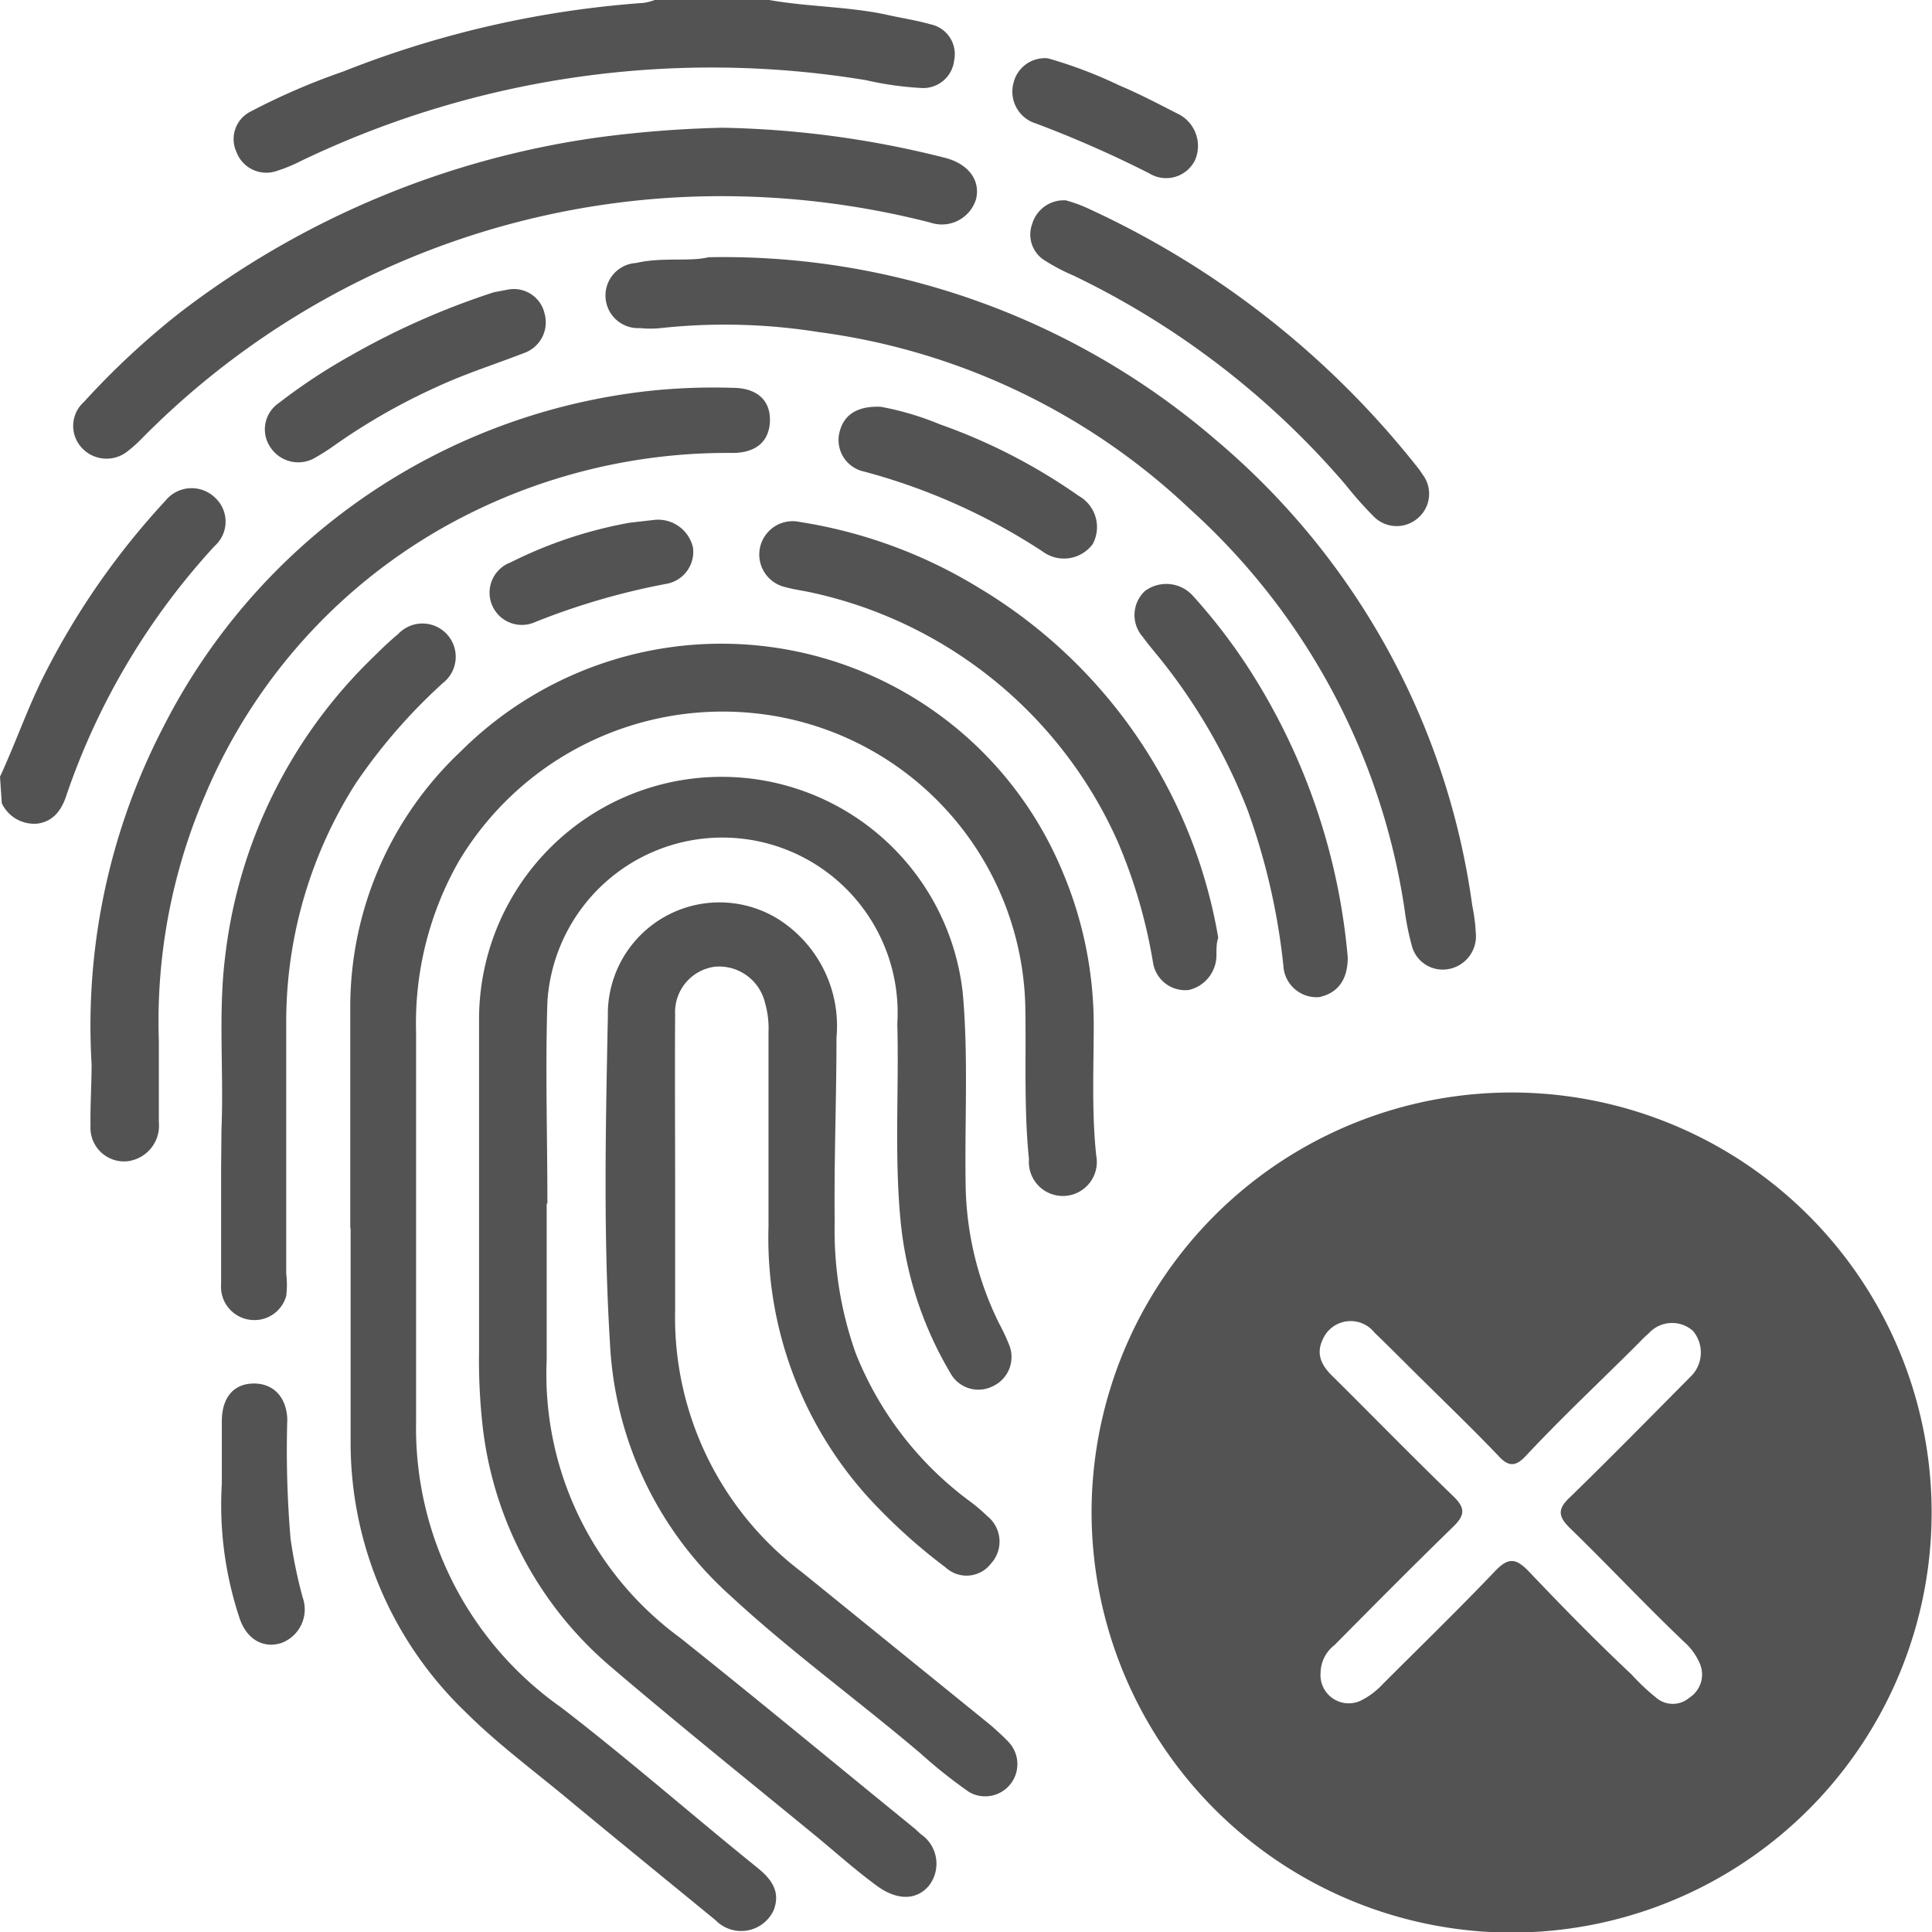
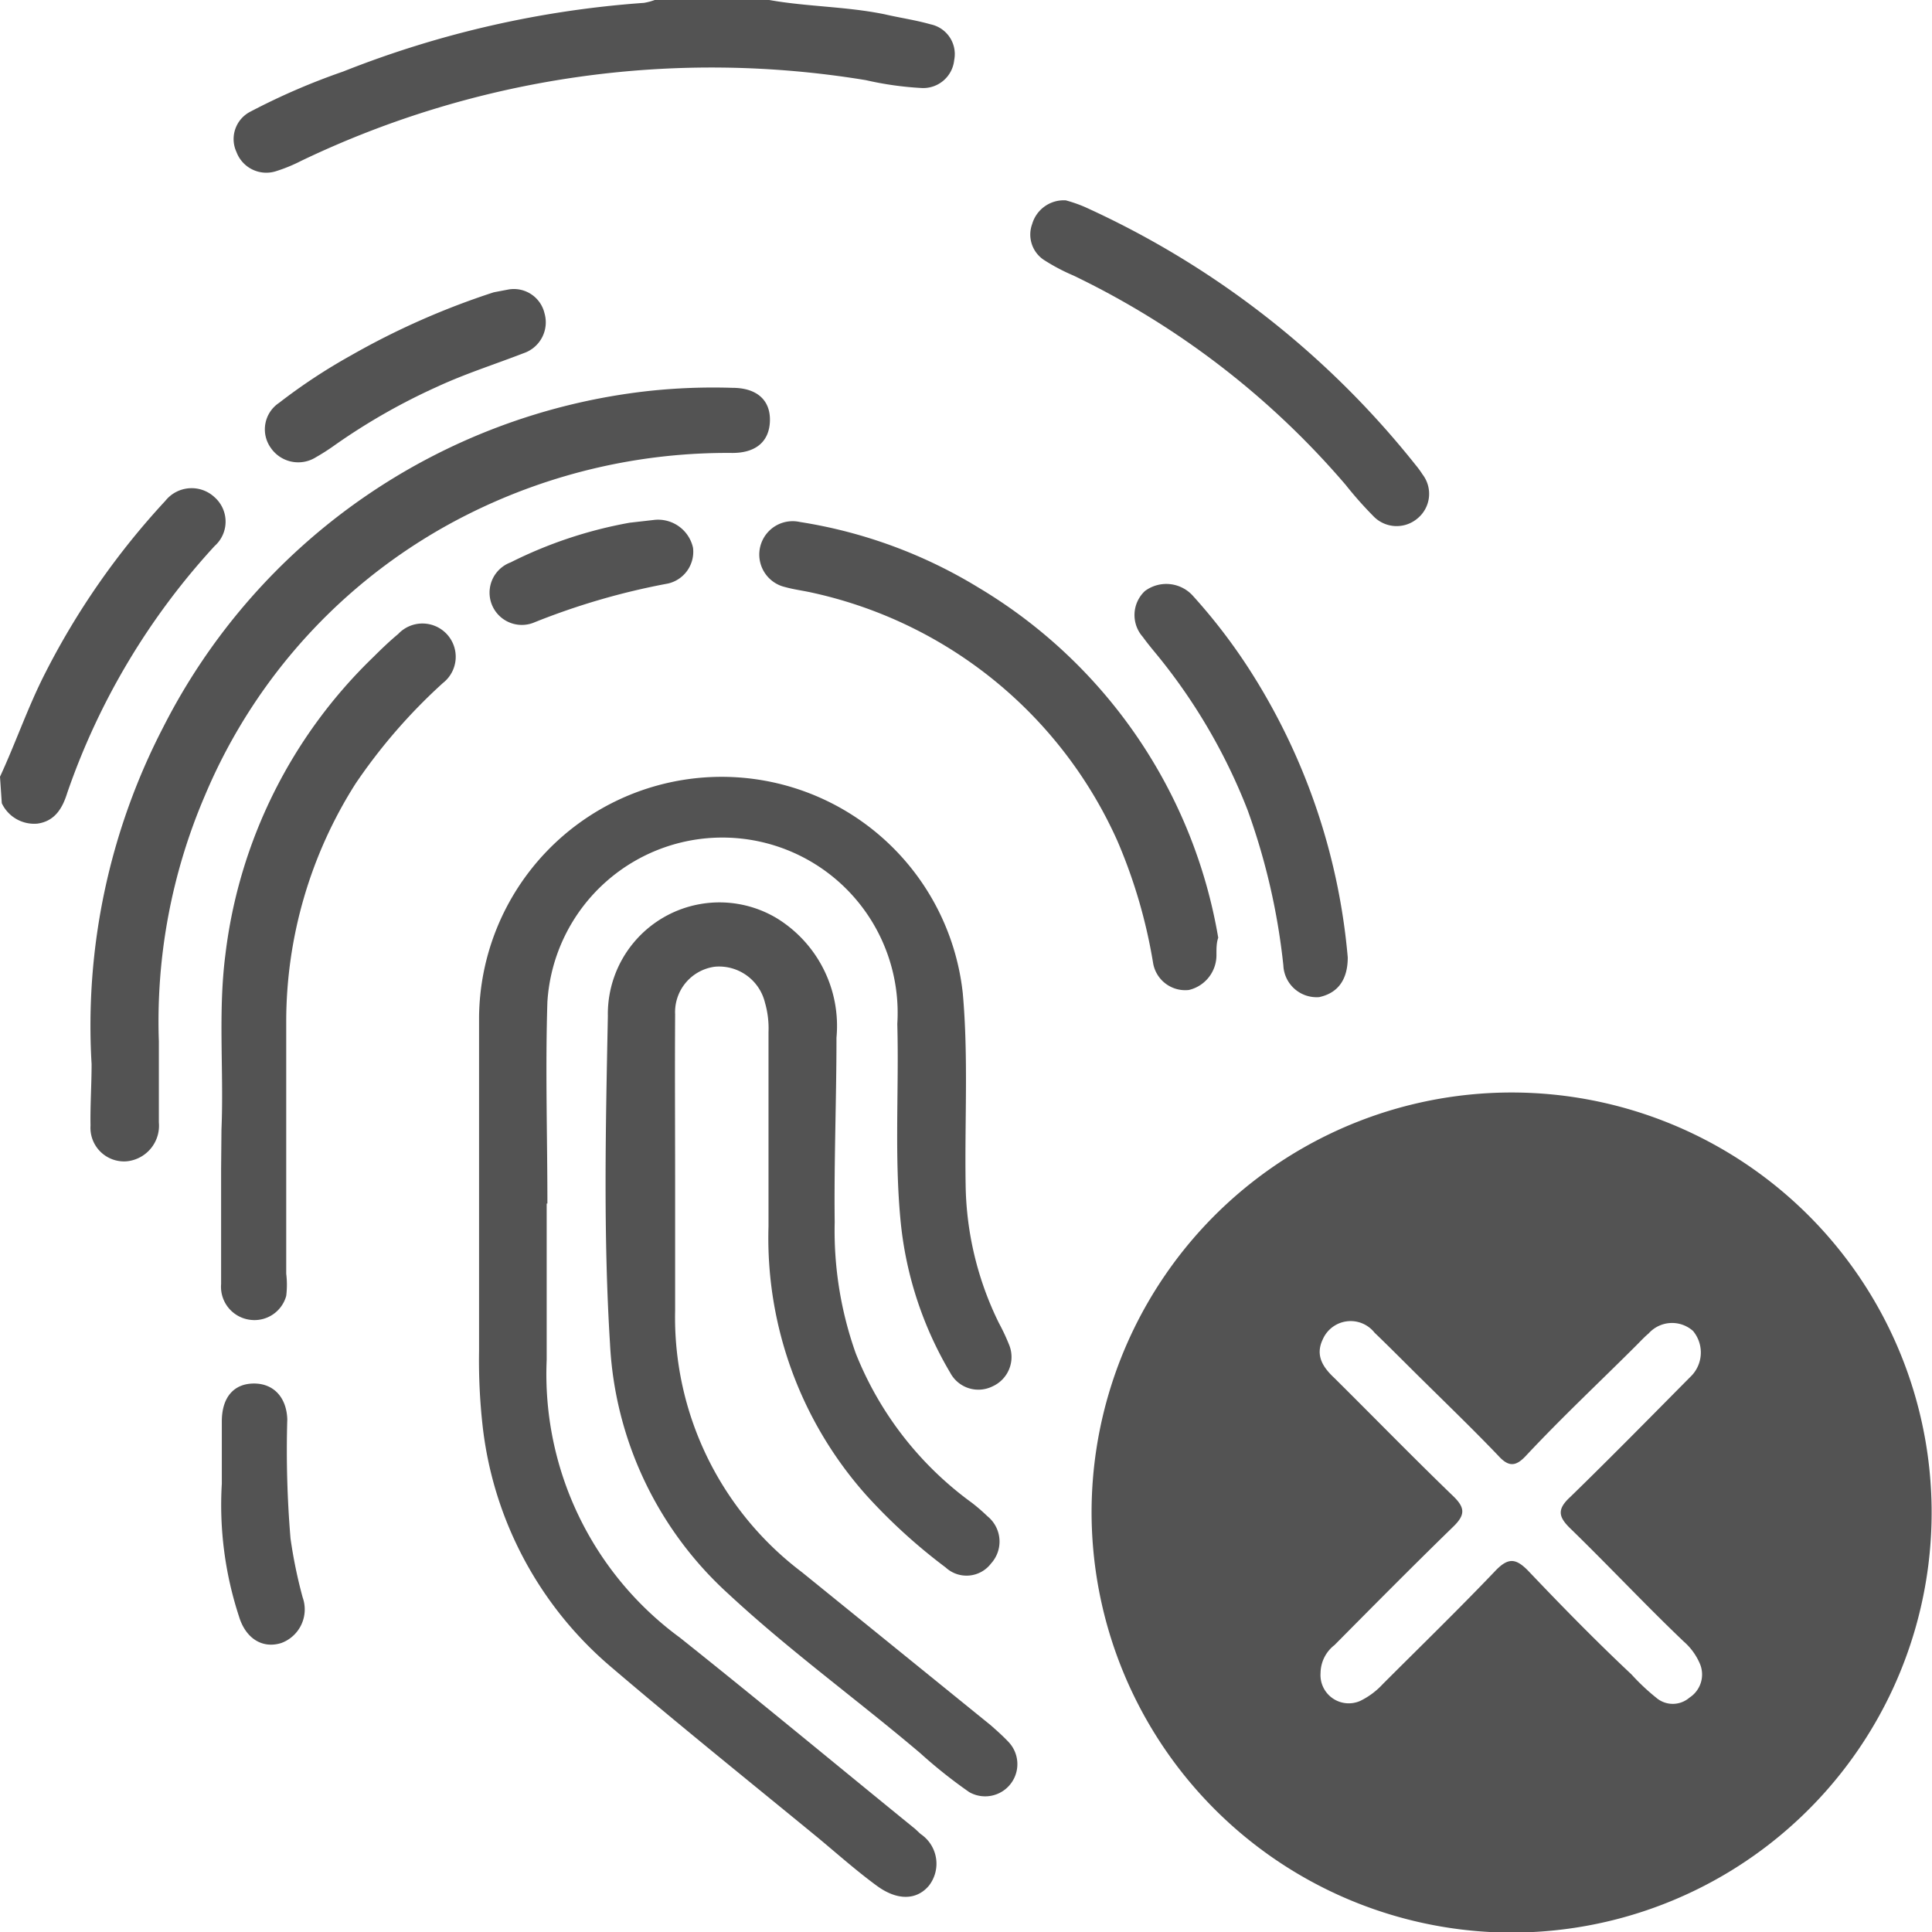
<svg xmlns="http://www.w3.org/2000/svg" viewBox="0 0 54 54">
  <g style="isolation:isolate;opacity:0.8">
    <path d="M21.5,0c1.07.19,2.16.18,3.23.4.43.1.86.16,1.28.28a.85.85,0,0,1,.66,1,.87.87,0,0,1-.91.78,9.16,9.16,0,0,1-1.56-.22A26.52,26.52,0,0,0,8.41,4.5a4.43,4.43,0,0,1-.68.28.89.89,0,0,1-1.12-.53A.86.86,0,0,1,7,3.12,18.71,18.71,0,0,1,9.59,2,28.2,28.2,0,0,1,18,.08a1.67,1.67,0,0,0,.3-.08Z" style="fill:#282828" />
    <path d="M0,21.71c.44-.95.78-1.95,1.26-2.89A21.2,21.2,0,0,1,4.62,14,.94.94,0,0,1,6,13.9a.91.91,0,0,1,0,1.36,19.64,19.64,0,0,0-4.12,6.9c-.13.42-.34.79-.83.86a1,1,0,0,1-1-.57Z" style="fill:#282828" />
    <path d="M30.51,42.2A11.74,11.74,0,1,1,41.64,54,11.76,11.76,0,0,1,30.51,42.2Zm6.4,4.56a.79.79,0,0,0,1.11.78,2.12,2.12,0,0,0,.63-.47c1.06-1.06,2.13-2.1,3.16-3.18.35-.36.56-.33.89,0,.95,1,1.93,2,2.9,2.91a6,6,0,0,0,.69.65.71.71,0,0,0,.93,0,.77.77,0,0,0,.3-.93,1.72,1.72,0,0,0-.46-.64c-1.05-1-2.1-2.12-3.17-3.16-.34-.33-.37-.54,0-.88,1.13-1.1,2.24-2.23,3.35-3.35a.94.94,0,0,0,.08-1.29.88.88,0,0,0-1.24.07c-.12.1-.23.22-.34.33-1,1-2.07,2-3.09,3.09-.28.3-.48.32-.77,0-.64-.67-1.31-1.32-2-2-.49-.48-1-1-1.46-1.44a.85.85,0,0,0-1.45.19c-.21.44,0,.77.32,1.07,1.11,1.1,2.2,2.22,3.33,3.31.33.32.34.52,0,.85-1.12,1.09-2.22,2.2-3.32,3.31A1,1,0,0,0,36.91,46.76Z" style="fill:#282828" />
-     <path d="M9.79,34.33c0-2,0-4.11,0-6.16A9.81,9.81,0,0,1,12.88,21a10.32,10.32,0,0,1,16.8,3.32,11,11,0,0,1,.89,4.3c0,1.23-.06,2.46.07,3.68a.95.95,0,1,1-1.88.1c-.14-1.37-.08-2.74-.1-4.1a8.44,8.44,0,0,0-6.4-8.16,8.59,8.59,0,0,0-9.44,3.94,9.15,9.15,0,0,0-1.19,4.79c0,3.62,0,7.23,0,10.85a9.55,9.55,0,0,0,4.05,8c1.86,1.43,3.65,3,5.46,4.46.39.31.7.67.48,1.22a1,1,0,0,1-1.62.27c-1.33-1.09-2.67-2.18-4-3.28-1-.84-2.07-1.62-3-2.55a10.43,10.43,0,0,1-3.2-7.45c0-2,0-4,0-6.06Z" style="fill:#282828" />
    <path d="M15.28,33.64c0,1.45,0,2.91,0,4.37A9.13,9.13,0,0,0,19,45.77c2.21,1.76,4.39,3.57,6.58,5.35l.15.14a1,1,0,0,1,.23,1.45c-.35.41-.89.41-1.45,0s-1.09-.88-1.63-1.33c-1.95-1.6-3.93-3.19-5.85-4.83a10.35,10.35,0,0,1-3.54-6.69,16.41,16.41,0,0,1-.1-2.1c0-3.11,0-6.22,0-9.33a6.78,6.78,0,0,1,13.52-.67c.16,1.79.05,3.58.08,5.37a9,9,0,0,0,.93,3.85,5.75,5.75,0,0,1,.29.62.9.9,0,0,1-.47,1.15.89.89,0,0,1-1.18-.38,10.24,10.24,0,0,1-1.38-4.16c-.19-1.86-.05-3.73-.1-5.59A4.89,4.89,0,0,0,15.3,28c-.06,1.88,0,3.76,0,5.64Z" style="fill:#282828" />
    <path d="M18.87,33c0,1.21,0,2.42,0,3.63a8.92,8.92,0,0,0,3.54,7.31l5.28,4.28c.17.15.34.3.5.47a.9.9,0,0,1-1.1,1.4A13.82,13.82,0,0,1,25.72,49c-1.77-1.5-3.65-2.86-5.35-4.44a10.13,10.13,0,0,1-3.32-7c-.19-3.05-.12-6.11-.06-9.16a3.12,3.12,0,0,1,4.73-2.73A3.53,3.53,0,0,1,23.38,29c0,1.72-.07,3.44-.05,5.16a10.23,10.23,0,0,0,.59,3.67A9.5,9.5,0,0,0,27.16,42a5.2,5.2,0,0,1,.44.38.91.91,0,0,1,.1,1.32.86.86,0,0,1-1.27.11,15.73,15.73,0,0,1-2.2-2,10.8,10.8,0,0,1-2.75-7.53c0-1.81,0-3.62,0-5.43a2.59,2.59,0,0,0-.1-.83,1.32,1.32,0,0,0-1.4-1,1.28,1.28,0,0,0-1.11,1.33C18.86,30,18.87,31.46,18.87,33Z" style="fill:#282828" />
-     <path d="M19.8,7.19A21.09,21.09,0,0,1,34,12.31a20.68,20.68,0,0,1,7.15,13,5.2,5.2,0,0,1,.1.78.93.93,0,0,1-.79,1,.89.89,0,0,1-1-.66,7.34,7.34,0,0,1-.2-1,18.8,18.8,0,0,0-6-11.2A18.63,18.63,0,0,0,22.87,9.28a16.63,16.63,0,0,0-4.4-.11,2.81,2.81,0,0,1-.58,0,.91.91,0,0,1-.11-1.82C18.52,7.18,19.29,7.32,19.8,7.19Z" style="fill:#282828" />
    <path d="M2.56,29.74a18.13,18.13,0,0,1,2-9.41,17.35,17.35,0,0,1,13.55-9.4,16.88,16.88,0,0,1,2.36-.09c.68,0,1.06.34,1.05.91s-.37.91-1.05.91a16.17,16.17,0,0,0-7.32,1.68,15.51,15.51,0,0,0-7.42,7.89A16,16,0,0,0,4.44,29.1c0,.76,0,1.51,0,2.27a1,1,0,0,1-.91,1.09.94.94,0,0,1-1-1C2.52,30.9,2.56,30.32,2.56,29.74Z" style="fill:#282828" />
-     <path d="M20.2,3.57a27.18,27.18,0,0,1,6.21.84c.66.17,1,.63.87,1.16A1,1,0,0,1,26,6.22a23.53,23.53,0,0,0-6.42-.73A22.74,22.74,0,0,0,4,12.22a3.89,3.89,0,0,1-.43.39.94.94,0,0,1-1.29-.1.9.9,0,0,1,.07-1.28A22.06,22.06,0,0,1,5,8.76,24.82,24.82,0,0,1,16.65,3.85,31.36,31.36,0,0,1,20.2,3.57Z" style="fill:#282828" />
    <path d="M6.19,31.57c.07-1.63-.1-3.26.11-4.89a13.84,13.84,0,0,1,4.14-8.32c.22-.22.45-.44.69-.64a.93.93,0,1,1,1.25,1.37A15.59,15.59,0,0,0,9.94,21.9,12.4,12.4,0,0,0,8,28.54c0,2.35,0,4.71,0,7.06a2.56,2.56,0,0,1,0,.62.92.92,0,0,1-1,.67.93.93,0,0,1-.82-1c0-1.07,0-2.14,0-3.21Z" style="fill:#282828" />
    <path d="M34,26.67a1,1,0,0,1-.77,1,.91.91,0,0,1-1-.75,14.64,14.64,0,0,0-1-3.42,12.2,12.2,0,0,0-8.51-6.93c-.26-.06-.52-.09-.77-.16a.93.93,0,1,1,.41-1.82,13.59,13.59,0,0,1,5,1.84,14.15,14.15,0,0,1,6.69,9.78C34,26.35,34,26.51,34,26.67Z" style="fill:#282828" />
    <path d="M29.79,5.6a4,4,0,0,1,.52.18A25,25,0,0,1,39.57,13a2.48,2.48,0,0,1,.19.26.89.89,0,0,1-.14,1.23.9.9,0,0,1-1.24-.07,10.63,10.63,0,0,1-.77-.87A23.29,23.29,0,0,0,30,7.7a5.5,5.5,0,0,1-.83-.44.85.85,0,0,1-.32-1A.92.92,0,0,1,29.79,5.6Z" style="fill:#282828" />
    <path d="M37.67,26.76c0,.64-.29,1-.8,1.11a.93.93,0,0,1-1-.89,18.44,18.44,0,0,0-1-4.34,16.05,16.05,0,0,0-2.51-4.31c-.14-.17-.29-.35-.42-.53A.92.92,0,0,1,32,16.52a1,1,0,0,1,1.33.12,15.87,15.87,0,0,1,1.66,2.18A17.74,17.74,0,0,1,37.67,26.76Z" style="fill:#282828" />
    <path d="M14.22,8.09a.88.88,0,0,1,1,.67.91.91,0,0,1-.58,1.11c-.8.31-1.62.57-2.4.93a17.4,17.4,0,0,0-2.88,1.64,6,6,0,0,1-.53.34.93.93,0,0,1-1.26-.26.89.89,0,0,1,.23-1.26,15.93,15.93,0,0,1,2-1.32,21.35,21.35,0,0,1,4-1.77Z" style="fill:#282828" />
-     <path d="M24.62,11.37a8.16,8.16,0,0,1,1.65.49,16,16,0,0,1,3.88,2,1,1,0,0,1,.39,1.35,1,1,0,0,1-1.39.21,17.14,17.14,0,0,0-5-2.24.9.9,0,0,1-.69-1.08C23.57,11.61,23.94,11.34,24.62,11.37Z" style="fill:#282828" />
    <path d="M6.2,41.47c0-.72,0-1.23,0-1.74,0-.68.34-1.06.9-1.06s.91.4.93,1A29.51,29.51,0,0,0,8.12,43a13.42,13.42,0,0,0,.34,1.65,1,1,0,0,1-.59,1.27c-.52.17-1-.11-1.19-.74A10,10,0,0,1,6.2,41.47Z" style="fill:#282828" />
    <path d="M18.3,14.53a1,1,0,0,1,1.07.78.91.91,0,0,1-.7,1,19.64,19.64,0,0,0-3.77,1.1.9.9,0,0,1-.63-1.69,12.2,12.2,0,0,1,3.33-1.11Z" style="fill:#282828" />
-     <path d="M29.29,1.63a12.53,12.53,0,0,1,2,.76c.55.23,1.08.51,1.61.78a1,1,0,0,1,.5,1.31.9.9,0,0,1-1.27.37c-1-.51-2.11-1-3.18-1.4a.93.93,0,0,1-.62-1.14A.9.9,0,0,1,29.29,1.63Z" style="fill:#282828" />
  </g>
</svg>